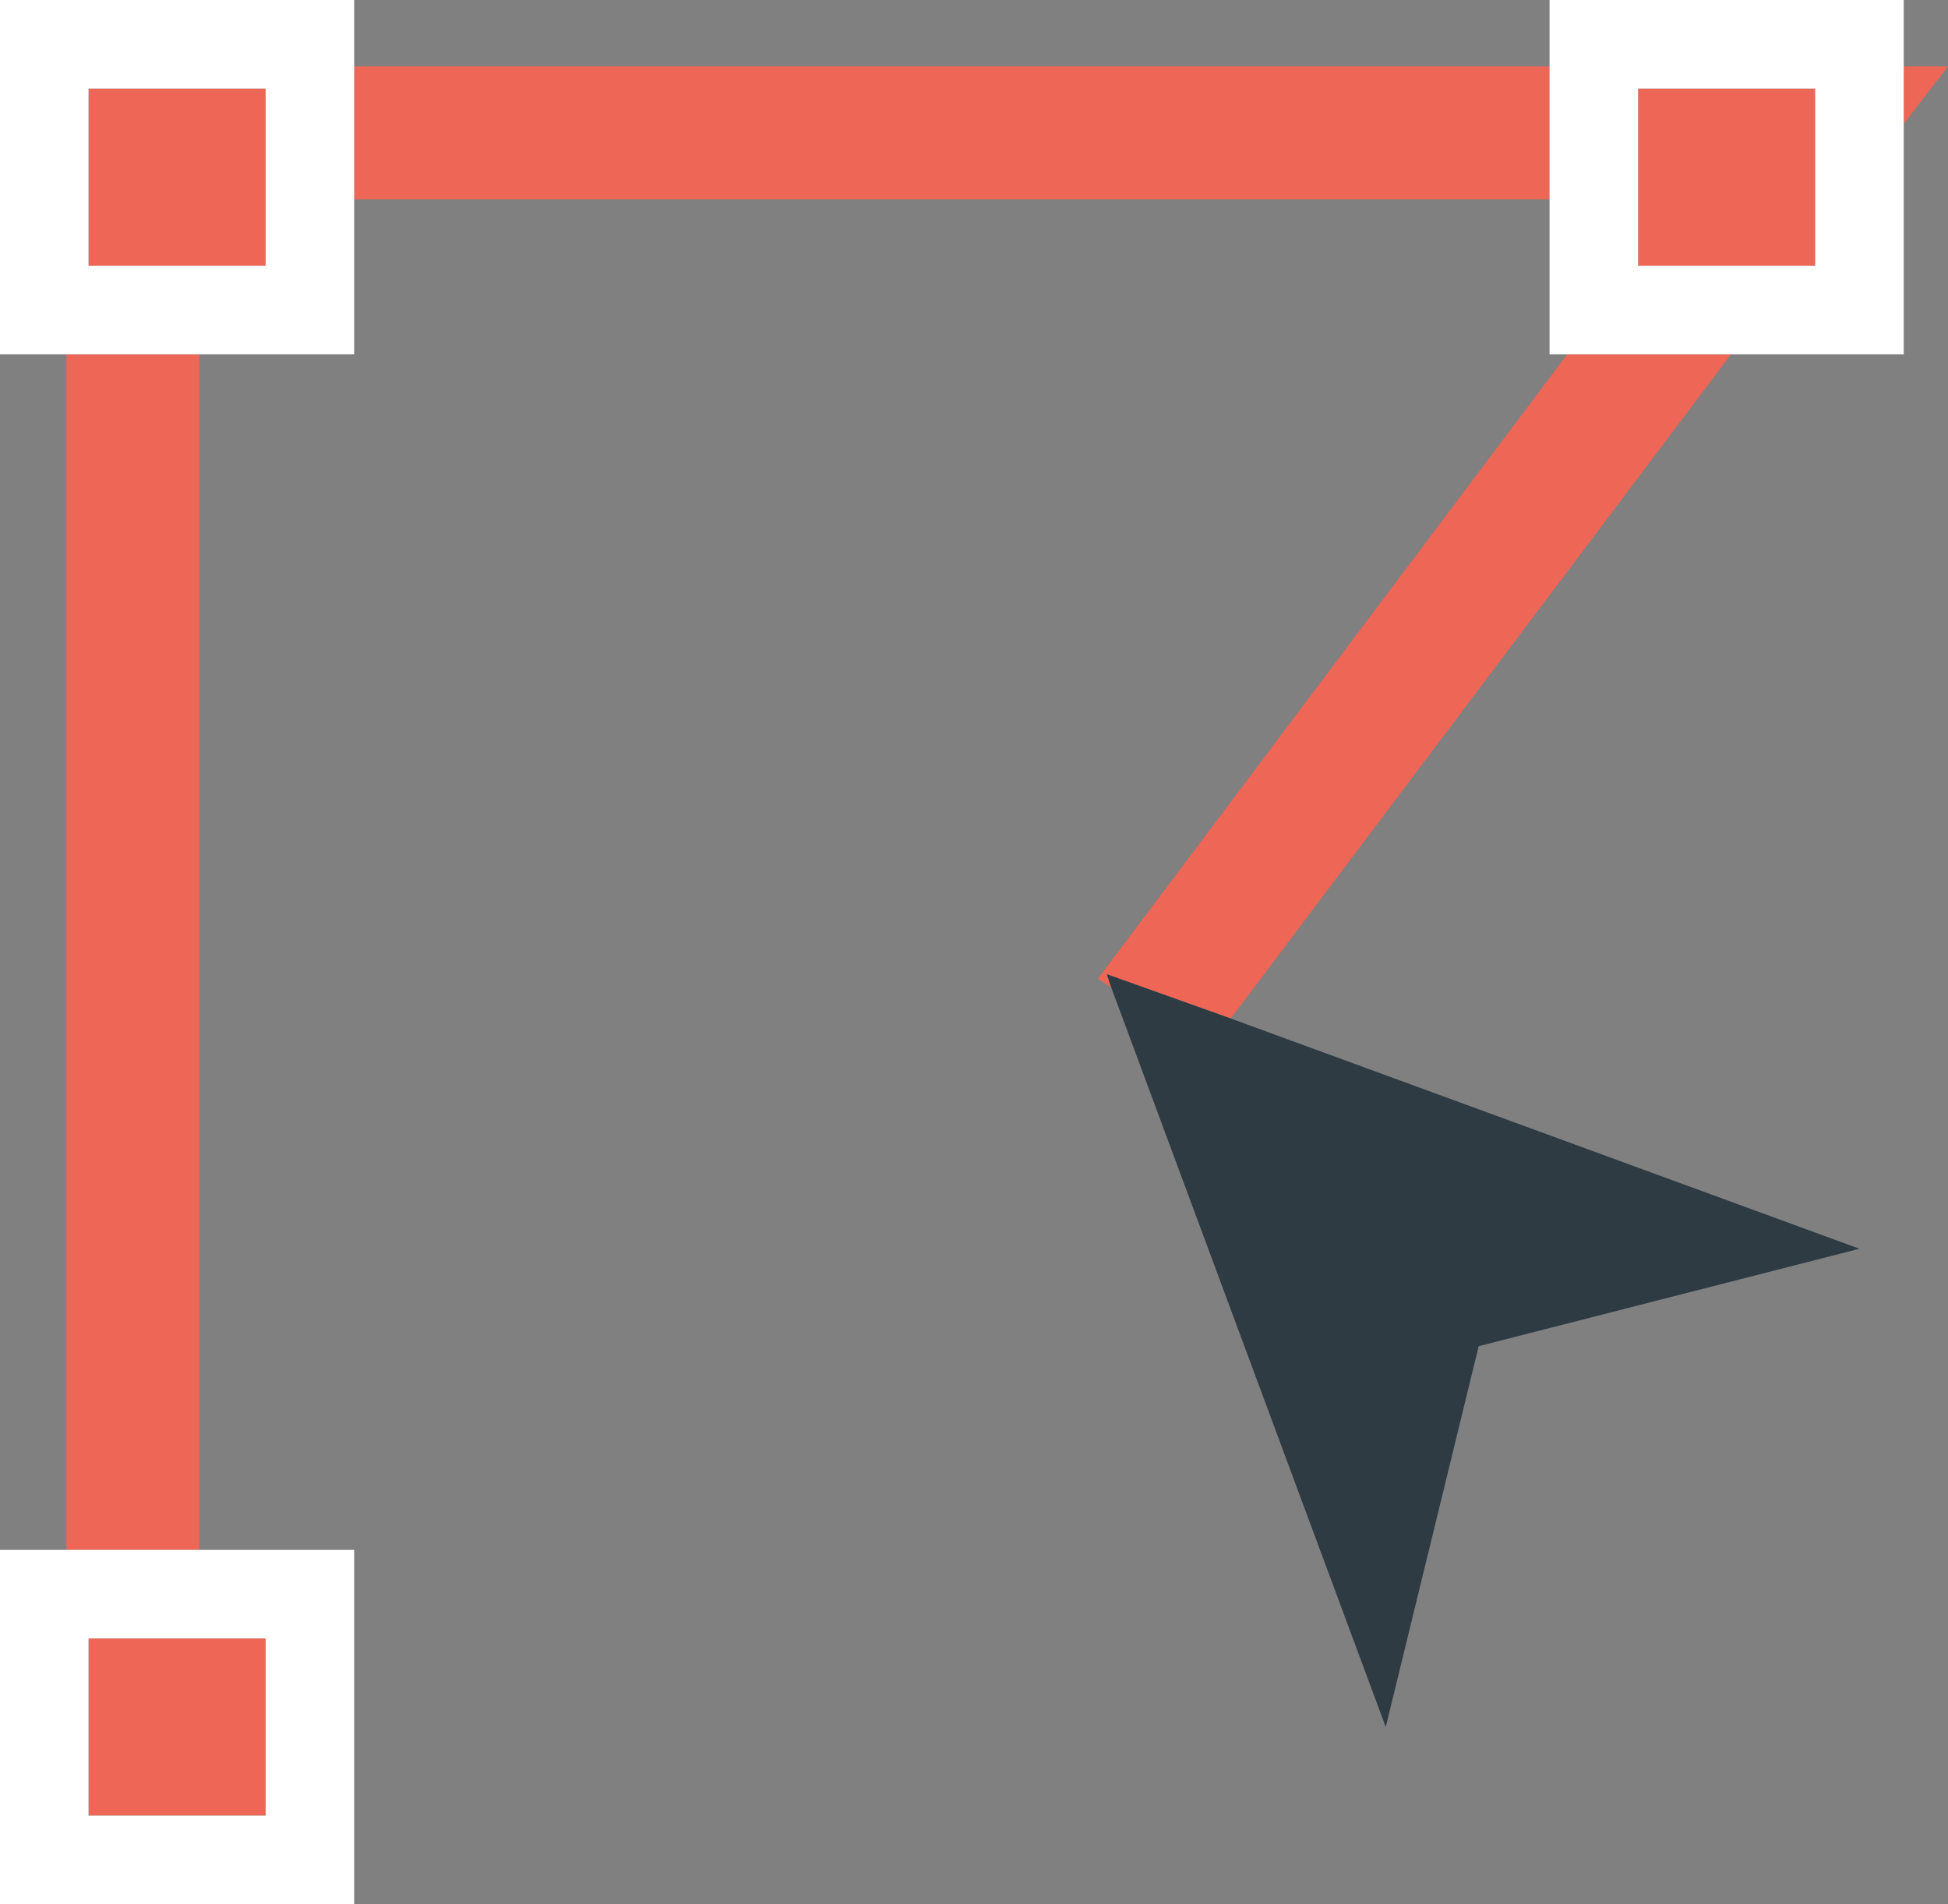
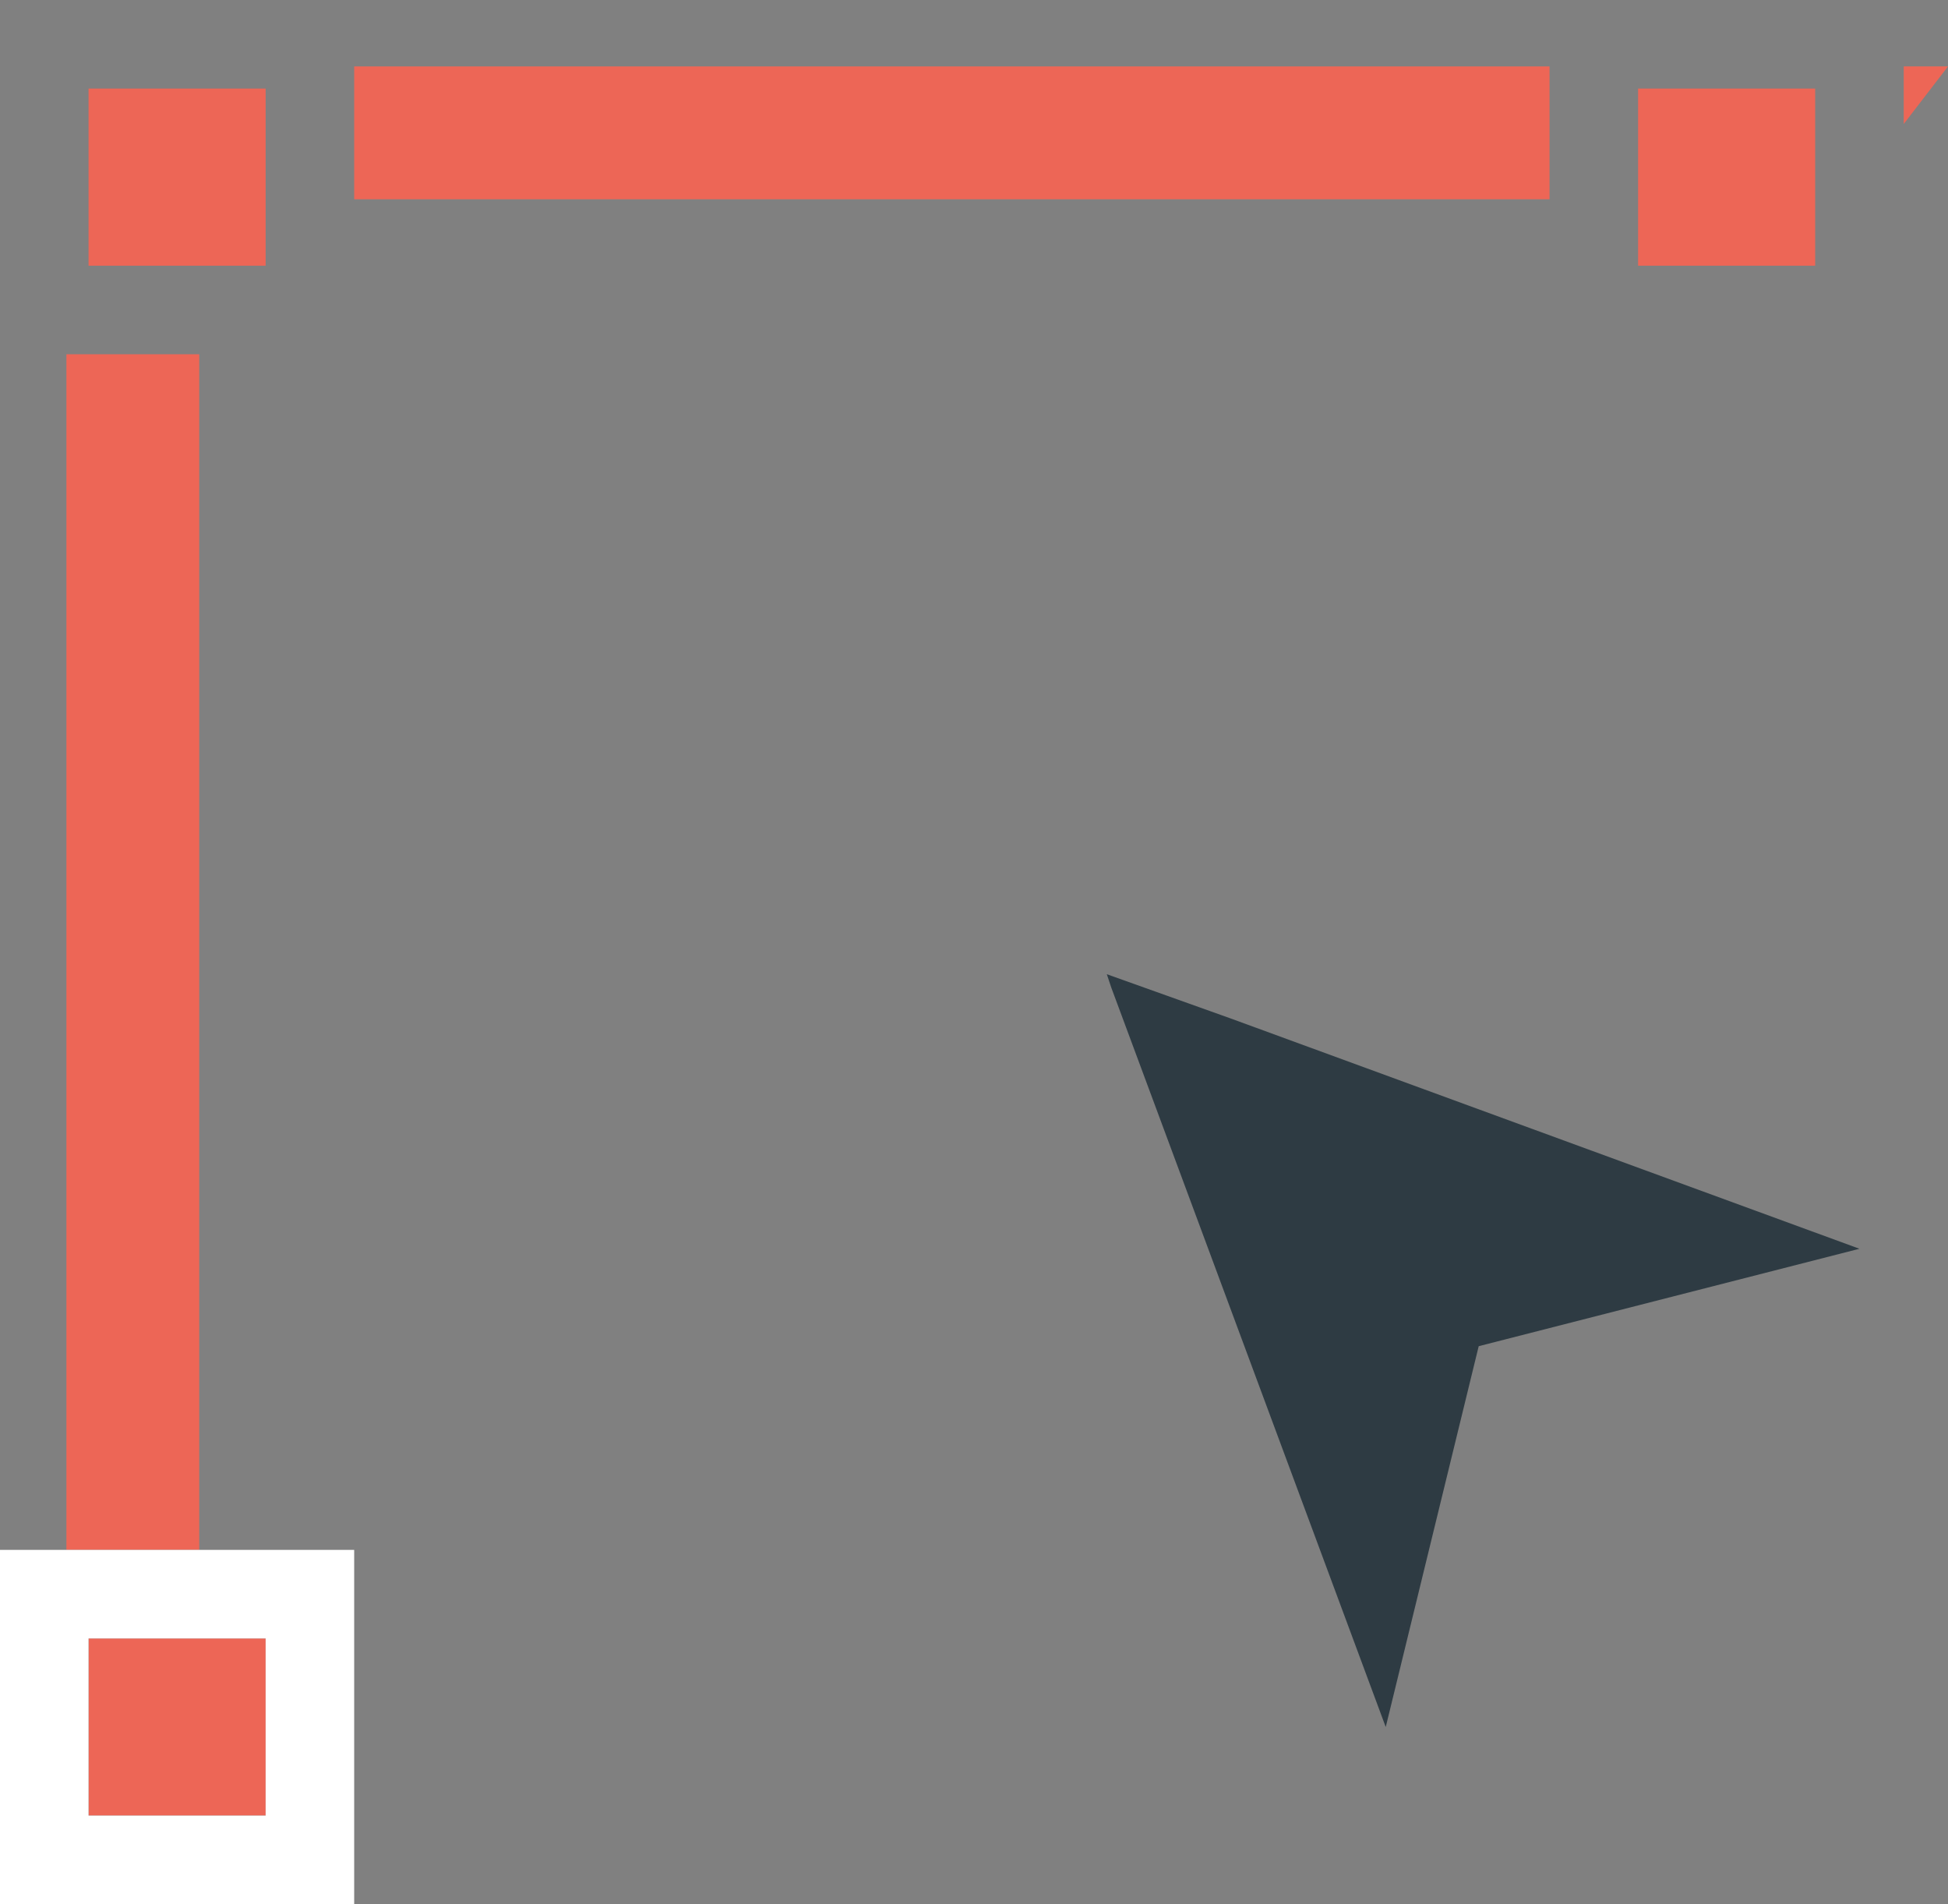
<svg xmlns="http://www.w3.org/2000/svg" version="1.1" id="Слой_1" x="0px" y="0px" viewBox="0 0 44 43" enable-background="new 0 0 44 43" xml:space="preserve">
  <rect x="0" y="0" width="44" height="43" fill="#808080" stroke="none" />
  <g>
    <rect x="8" y="1.5" fill="#ED6656" width="27" height="3" />
-     <polygon fill="#ED6656" points="35.4,8 24.8,22.1 25.1,22.3 25,22 27.8,23 39.1,8  " />
    <rect x="1.5" y="8" fill="#ED6656" width="3" height="27" />
    <polygon fill="#ED6656" points="44,1.5 43,1.5 43,2.8  " />
    <rect x="37" y="2" fill="#ED6656" width="4" height="4" />
-     <path fill="#FFFFFF" d="M43,8V2.8V1.5V0h-8v1.5v3V8h0.4h3.8H43z M37,2h4v4h-4V2z" />
    <rect x="2" y="2" fill="#ED6656" width="4" height="4" />
-     <path fill="#FFFFFF" d="M8,0H0v8h1.5h3H8V4.5v-3V0z M6,6H2V2h4V6z" />
    <rect x="2" y="37" fill="#ED6656" width="4" height="4" />
    <path fill="#FFFFFF" d="M0,35v8h8v-8H4.5h-3H0z M6,41H2v-4h4V41z" />
    <polygon fill="#2E3B43" points="25.1,22.3 31.3,39 33.4,30.4 42,28.2 27.8,23 25,22  " />
  </g>
</svg>